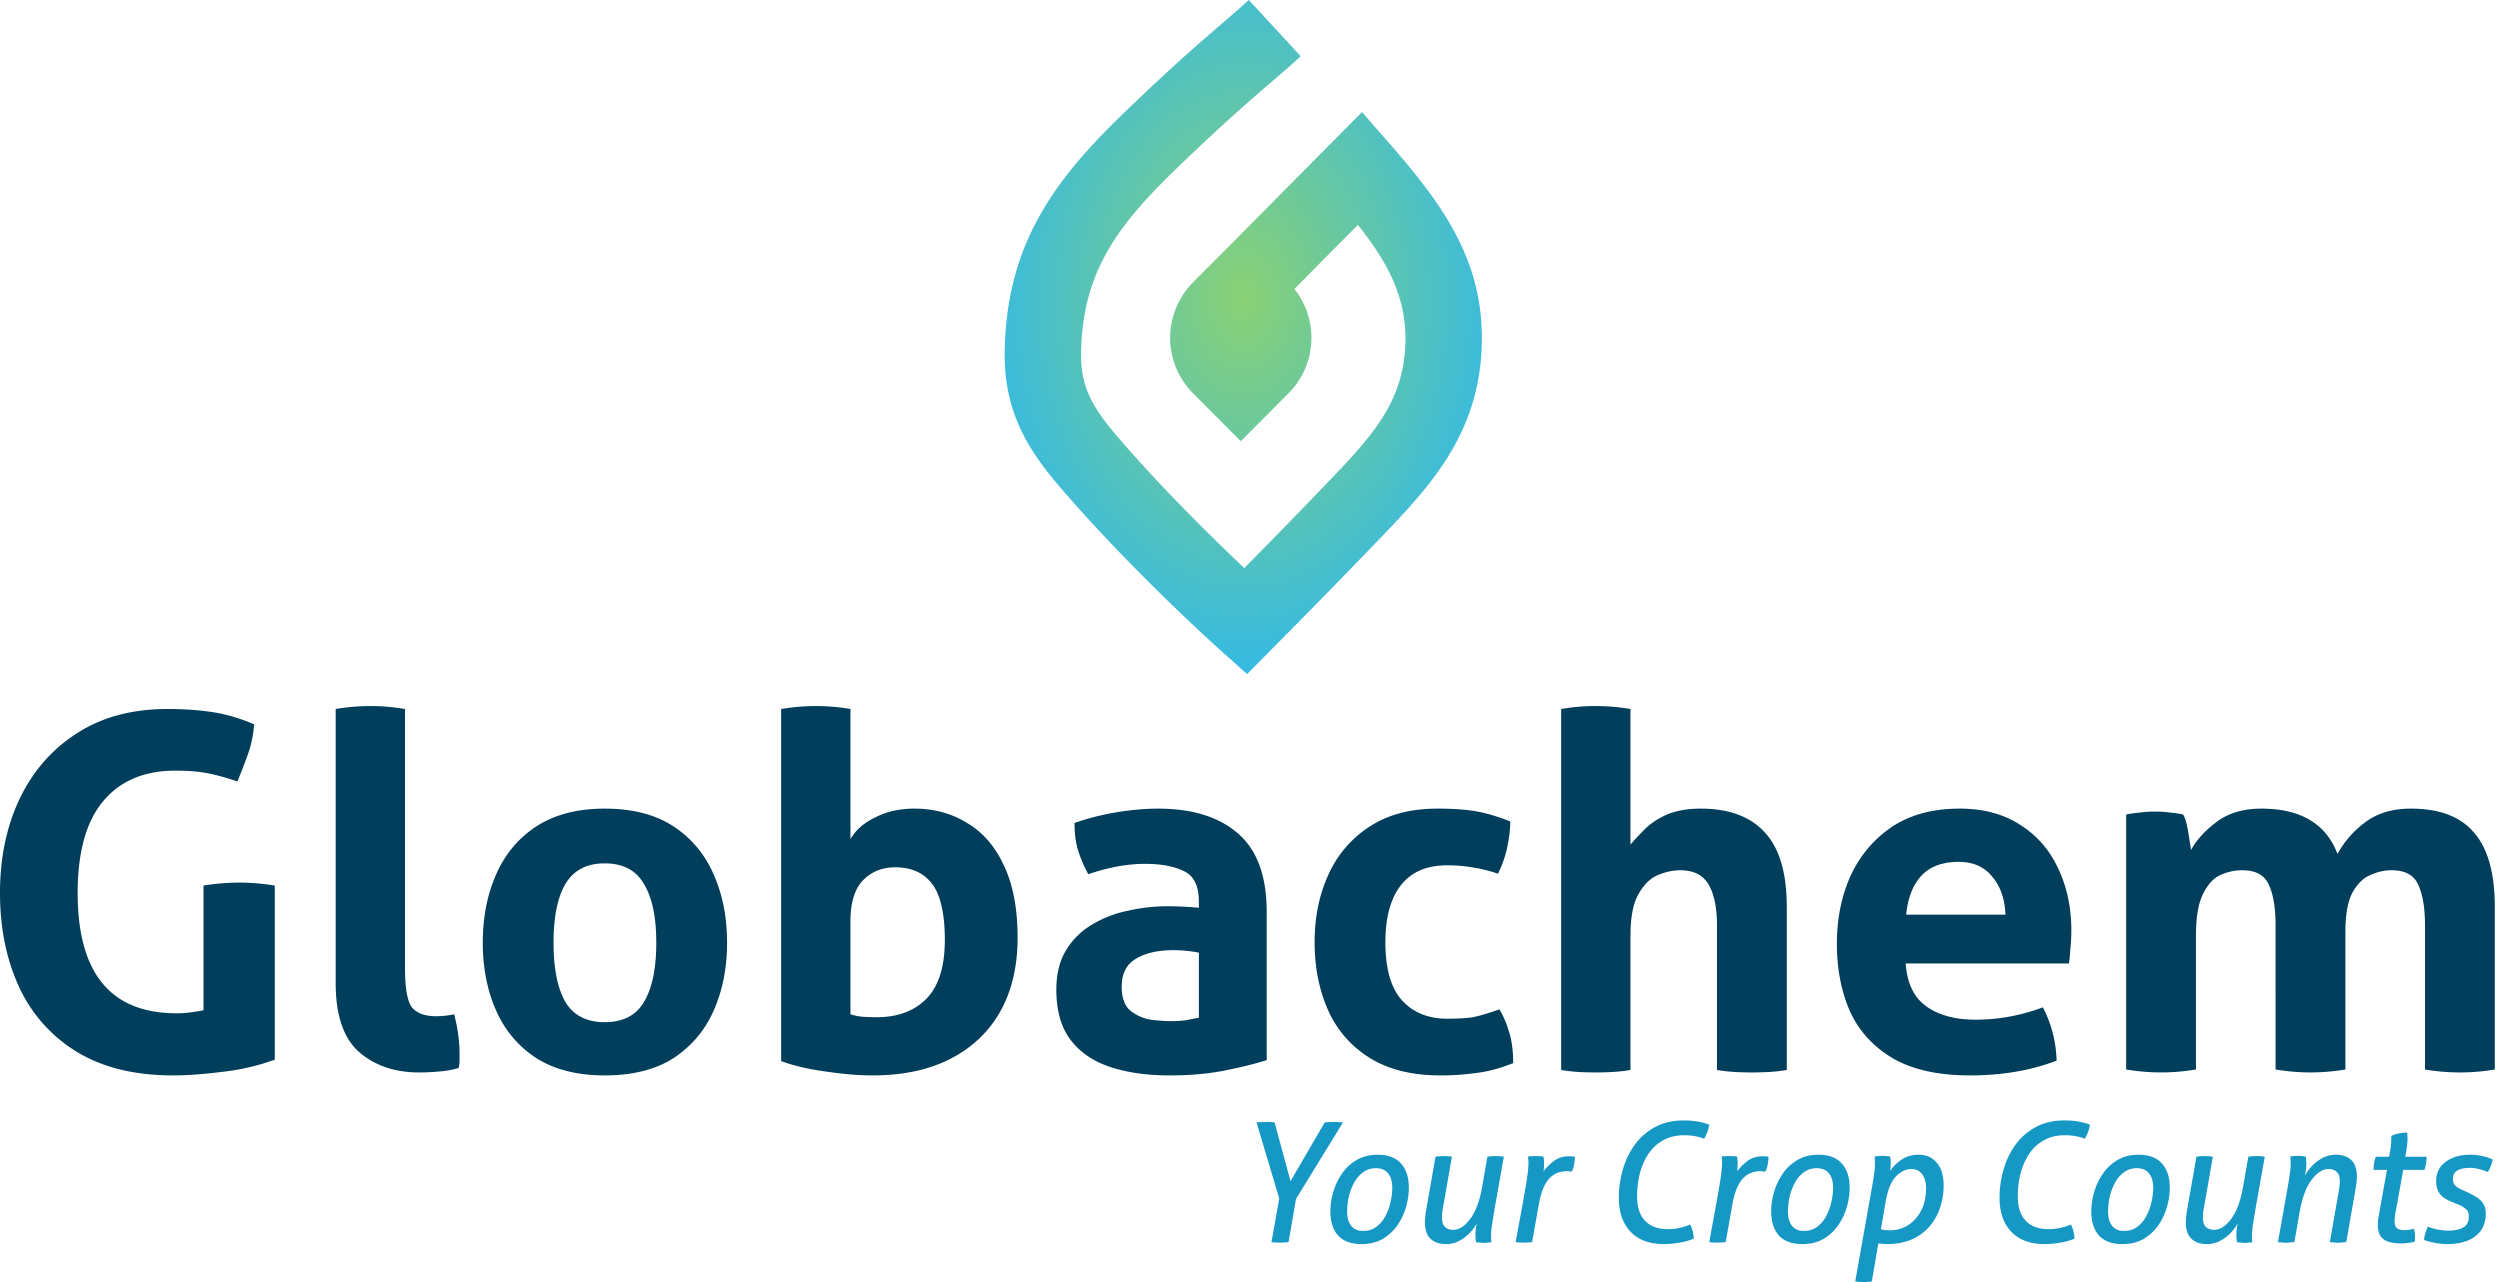
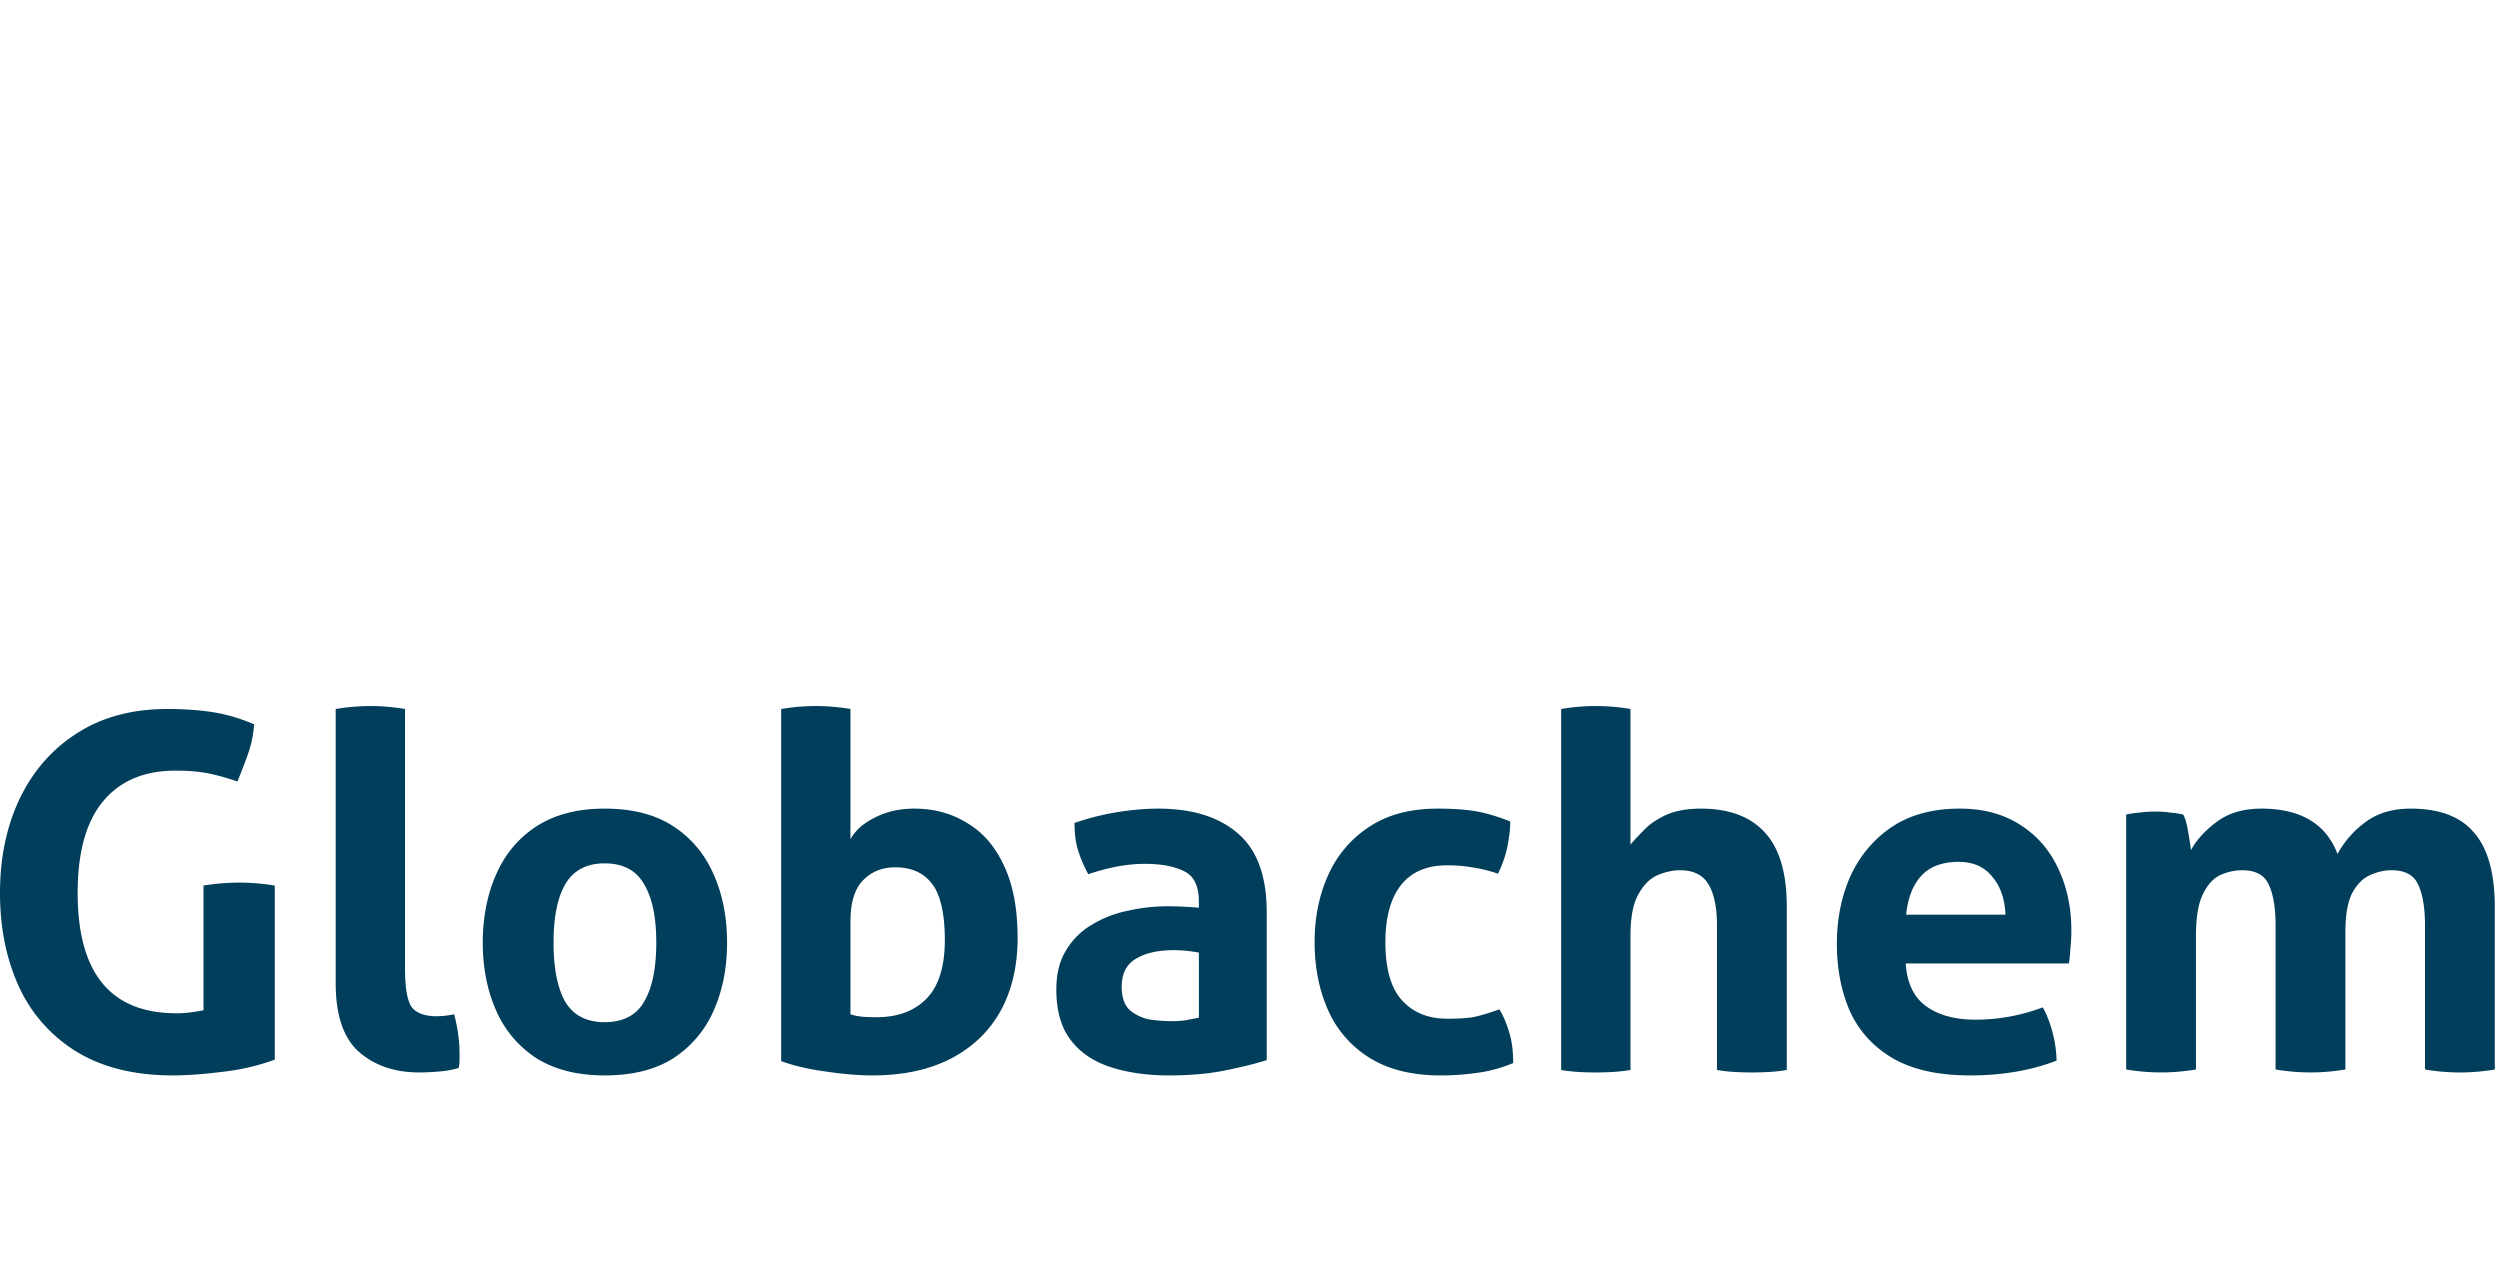
<svg xmlns="http://www.w3.org/2000/svg" width="156" height="80" fill="none">
  <path d="M132.672 50.827c.287-.061.573-.102.859-.123.286-.041.603-.062.951-.062s.654.02.92.062c.266.02.542.062.828.123.123.205.225.554.307 1.046.082.493.143.883.184 1.17.327-.616.859-1.2 1.595-1.754s1.666-.831 2.791-.831c2.454 0 4.038.944 4.754 2.83a6.03 6.03 0 0 1 1.718-1.969c.756-.574 1.707-.861 2.852-.861 1.799 0 3.118.502 3.957 1.508.858.984 1.288 2.533 1.288 4.646v10.125c-.736.123-1.462.184-2.178.184s-1.441-.061-2.178-.184V57.75c0-1.108-.143-1.96-.429-2.554-.266-.595-.818-.893-1.656-.893-.45 0-.9.103-1.35.308-.429.185-.797.554-1.104 1.108-.286.554-.429 1.364-.429 2.431v8.586c-.736.123-1.462.184-2.178.184s-1.441-.061-2.178-.184V57.75c0-1.108-.143-1.96-.429-2.554-.266-.595-.818-.893-1.656-.893a3.29 3.29 0 0 0-1.38.308c-.43.205-.788.605-1.074 1.2-.286.575-.429 1.436-.429 2.585v8.34c-.736.123-1.462.184-2.178.184s-1.442-.061-2.178-.184v-15.91Zm-17.192 3.816c.593-1.272 1.452-2.288 2.577-3.047 1.145-.759 2.556-1.138 4.232-1.138 1.473 0 2.73.338 3.773 1.015 1.043.657 1.83 1.56 2.362 2.708.552 1.15.828 2.442.828 3.878 0 .39-.021.78-.062 1.17-.02.368-.051.666-.092.892h-10.182c.081 1.23.511 2.123 1.288 2.677.777.554 1.799.83 3.067.83 1.431 0 2.832-.256 4.202-.769.225.41.419.903.583 1.477.163.575.255 1.19.276 1.847-1.595.615-3.395.923-5.399.923-1.962 0-3.557-.349-4.784-1.046-1.227-.718-2.127-1.693-2.699-2.924-.552-1.251-.828-2.667-.828-4.246 0-1.56.286-2.975.858-4.247Zm8.834.062c-.491-.616-1.186-.924-2.086-.924-1.022 0-1.799.288-2.331.862-.532.574-.849 1.385-.951 2.431h6.196c-.041-.985-.317-1.775-.828-2.37ZM97.417 44.242a12.644 12.644 0 0 1 2.147-.185c.716 0 1.442.061 2.178.184v8.463c.204-.246.48-.544.828-.892.347-.37.807-.688 1.38-.954.593-.267 1.319-.4 2.178-.4 1.758 0 3.087.492 3.987 1.477.92.985 1.38 2.533 1.38 4.647v10.185c-.368.062-.736.103-1.104.124a19.223 19.223 0 0 1-2.147 0 9.864 9.864 0 0 1-1.104-.124v-9.016c0-1.108-.174-1.96-.522-2.554-.347-.595-.94-.893-1.779-.893-.449 0-.92.103-1.41.308-.471.205-.869.605-1.197 1.2-.327.575-.49 1.436-.49 2.585v8.37c-.368.062-.736.103-1.105.124a19.198 19.198 0 0 1-2.147 0 10.11 10.11 0 0 1-1.073-.124V44.242ZM82.891 63.075c-.573-1.272-.859-2.698-.859-4.278 0-1.559.287-2.964.859-4.216a6.954 6.954 0 0 1 2.546-2.985c1.145-.759 2.566-1.138 4.263-1.138.92 0 1.697.051 2.331.154.634.102 1.37.318 2.208.646 0 .472-.061 1.005-.184 1.6a6.983 6.983 0 0 1-.582 1.662 8.844 8.844 0 0 0-1.626-.4 8.797 8.797 0 0 0-1.564-.123c-1.268 0-2.229.42-2.883 1.261-.634.821-.951 2-.951 3.54 0 1.661.347 2.871 1.043 3.63.695.76 1.635 1.14 2.821 1.14.655 0 1.186-.032 1.595-.093.41-.082.961-.246 1.657-.492.245.41.45.892.613 1.446.164.533.245 1.17.245 1.908-.817.328-1.584.533-2.3.615a15.77 15.77 0 0 1-2.239.154c-1.758 0-3.22-.359-4.386-1.077a6.638 6.638 0 0 1-2.607-2.954Zm-3.848-6.155v9.232c-.716.226-1.585.441-2.607.646-1.023.206-2.178.308-3.466.308-1.39 0-2.617-.174-3.68-.523-1.064-.349-1.892-.913-2.485-1.693s-.89-1.825-.89-3.139c0-.984.205-1.805.614-2.461a4.5 4.5 0 0 1 1.626-1.6 6.877 6.877 0 0 1 2.239-.862 11.114 11.114 0 0 1 2.453-.277c.614 0 1.268.03 1.963.092v-.37c0-.984-.307-1.62-.92-1.907-.613-.308-1.431-.462-2.454-.462-1.083 0-2.26.216-3.527.647a8.332 8.332 0 0 1-.644-1.508c-.143-.472-.215-1.036-.215-1.693.9-.308 1.8-.533 2.7-.677.9-.143 1.737-.215 2.514-.215 2.127 0 3.783.513 4.97 1.538 1.206 1.026 1.809 2.667 1.809 4.924Zm-5.797 2.37c-1.002 0-1.8.184-2.392.554-.573.348-.86.923-.86 1.723 0 .697.185 1.2.553 1.508a2.79 2.79 0 0 0 1.257.554c.491.061.92.092 1.289.092.306 0 .613-.02.92-.061.306-.062.572-.113.797-.154v-4.062a8.578 8.578 0 0 0-1.564-.154ZM48.745 44.242a13.01 13.01 0 0 1 2.147-.185c.715 0 1.441.061 2.177.184v8.125c.307-.554.818-1.006 1.534-1.354.715-.37 1.533-.554 2.453-.554 1.227 0 2.321.297 3.282.892.982.575 1.749 1.457 2.3 2.647.573 1.19.86 2.697.86 4.523 0 1.765-.358 3.293-1.074 4.585-.716 1.273-1.748 2.257-3.098 2.955-1.35.697-2.975 1.046-4.877 1.046-.879 0-1.86-.082-2.944-.246-1.063-.144-1.983-.36-2.76-.646V44.242Zm4.324 19.048c.246.082.501.133.767.154.286.02.573.03.859.03 1.329 0 2.372-.389 3.128-1.169.757-.78 1.135-2 1.135-3.662 0-1.333-.184-2.37-.552-3.108-.511-.943-1.36-1.415-2.546-1.415-.818 0-1.492.277-2.024.83-.511.534-.767 1.385-.767 2.555v5.785Zm-22.116-8.709c.552-1.272 1.39-2.277 2.515-3.015 1.145-.739 2.566-1.108 4.263-1.108 1.738 0 3.17.369 4.294 1.108 1.125.738 1.963 1.743 2.515 3.015.553 1.252.829 2.667.829 4.247 0 1.56-.276 2.965-.829 4.216a6.753 6.753 0 0 1-2.515 2.985c-1.124.718-2.556 1.077-4.294 1.077-1.697 0-3.118-.359-4.263-1.077a6.753 6.753 0 0 1-2.515-2.985c-.552-1.251-.828-2.657-.828-4.216 0-1.58.276-2.995.828-4.247Zm6.778-.707c-1.124 0-1.942.43-2.453 1.292-.491.841-.736 2.062-.736 3.662s.245 2.831.736 3.693c.51.841 1.329 1.262 2.453 1.262 1.145 0 1.963-.421 2.454-1.262.511-.862.767-2.093.767-3.693s-.256-2.82-.767-3.662c-.49-.862-1.309-1.292-2.454-1.292Zm-16.784-9.632a13.186 13.186 0 0 1 2.178-.185c.695 0 1.41.061 2.147.184v16.157c0 1.25.143 2.071.43 2.461.306.37.817.554 1.533.554.163 0 .337-.01.521-.03a5.04 5.04 0 0 0 .583-.093c.225.862.337 1.682.337 2.462v.462a1.8 1.8 0 0 1-.061.43 5.717 5.717 0 0 1-1.196.216c-.45.04-.87.061-1.258.061-1.533 0-2.79-.43-3.772-1.292-.961-.862-1.442-2.288-1.442-4.278v-17.11Zm-8.249 11.016a14.137 14.137 0 0 1 2.208-.184c.736 0 1.483.061 2.24.184v10.863c-1.064.39-2.179.647-3.344.77-1.145.143-2.147.215-3.006.215-2.392 0-4.396-.492-6.011-1.477a9.25 9.25 0 0 1-3.589-4.031C.4 59.874 0 57.915 0 55.72c0-2.195.409-4.154 1.227-5.878.838-1.744 2.034-3.108 3.588-4.093 1.554-1.005 3.436-1.508 5.644-1.508.981 0 1.891.062 2.73.185.858.123 1.748.38 2.668.77a6.988 6.988 0 0 1-.368 1.815c-.205.575-.43 1.16-.675 1.754-.716-.246-1.35-.42-1.902-.523-.552-.103-1.206-.154-1.962-.154-1.963 0-3.476.646-4.54 1.939-1.043 1.272-1.564 3.17-1.564 5.693 0 5.006 2.055 7.508 6.165 7.508a6.1 6.1 0 0 0 .92-.061c.286-.041.542-.082.767-.123v-7.786Z" fill="#003E5B" />
-   <path d="M152.606 72.501c.394-.297.904-.446 1.532-.446.283 0 .553.031.808.093.255.063.455.132.6.208-.055.27-.155.53-.3.779a2.979 2.979 0 0 0-.486-.166 2.29 2.29 0 0 0-.663-.094c-.297 0-.545.052-.745.156-.193.104-.29.284-.29.54 0 .16.048.294.145.405.096.104.262.204.497.301l.227.104c.18.083.359.177.539.28.186.105.338.24.455.406.124.166.187.384.187.654 0 .443-.107.807-.321 1.09a1.942 1.942 0 0 1-.86.624 3.462 3.462 0 0 1-1.2.197c-.276 0-.549-.028-.818-.083a3.468 3.468 0 0 1-.652-.177 2.19 2.19 0 0 1 .083-.436c.041-.138.096-.27.165-.395.18.077.39.139.632.188.241.041.465.062.672.062.346 0 .639-.063.88-.187.242-.132.363-.36.363-.686 0-.214-.062-.374-.187-.477a1.77 1.77 0 0 0-.528-.302l-.331-.135a3.745 3.745 0 0 1-.445-.218 1.29 1.29 0 0 1-.393-.405c-.104-.173-.156-.398-.156-.675 0-.512.197-.914.59-1.205Zm-3.66.499h-.838a2.358 2.358 0 0 1 .145-.82h.828c.034-.18.066-.364.093-.551a4.07 4.07 0 0 0 .042-.582v-.166a1.82 1.82 0 0 1 .496-.156c.194-.034.359-.052.497-.052.007.063.011.125.011.187.007.063.01.128.01.198 0 .214-.028.48-.083.8l-.062.321h1.335c0 .277-.044.55-.134.82h-1.325l-.404 2.255c-.027.152-.059.315-.093.488a2.945 2.945 0 0 0-.041.467c0 .208.051.353.155.436a.75.75 0 0 0 .435.115c.117 0 .224-.007.32-.021.104-.021.201-.045.29-.073a1.628 1.628 0 0 1 .073.499v.155c0 .049-.004.1-.011.156a2.342 2.342 0 0 1-.352.073 2.47 2.47 0 0 1-.465.041c-.297 0-.559-.03-.787-.093a.947.947 0 0 1-.518-.343c-.124-.166-.186-.408-.186-.727 0-.131.01-.273.031-.426l.083-.457.455-2.544Zm-2.538 4.507-.269.021a1.831 1.831 0 0 1-.259.021 1.77 1.77 0 0 1-.248-.02 8.503 8.503 0 0 1-.249-.022l.559-3.198c.041-.222.062-.42.062-.592 0-.277-.065-.475-.196-.592-.125-.118-.294-.177-.508-.177-.365 0-.717.225-1.056.675-.338.45-.583 1.097-.735 1.942l-.341 1.942-.269.021a1.831 1.831 0 0 1-.259.021c-.076 0-.162-.007-.259-.02a9.826 9.826 0 0 1-.238-.022l.549-3.084c.076-.409.134-.762.176-1.06.048-.304.072-.567.072-.789 0-.09-.003-.163-.01-.218a.952.952 0 0 0-.021-.187c.076-.014.159-.024.249-.031a2.771 2.771 0 0 1 .714.031c.014.049.024.11.031.187.007.076.01.173.01.29 0 .132-.01.257-.031.375a5.025 5.025 0 0 1-.052.342c.097-.193.238-.39.425-.592.186-.2.407-.37.662-.508.256-.139.535-.208.839-.208.407 0 .728.11.962.332.235.222.352.564.352 1.028 0 .104-.007.222-.02.353a5.685 5.685 0 0 1-.052.364l-.59 3.375Zm-9.351-5.327c.076-.015.162-.025.259-.032a3.23 3.23 0 0 1 .766.031l-.559 3.2a3.095 3.095 0 0 0-.062.591c0 .277.062.475.186.592a.746.746 0 0 0 .518.177c.365 0 .717-.225 1.055-.675.339-.45.584-1.098.735-1.942l.342-1.943a3.688 3.688 0 0 1 .528-.042 3.23 3.23 0 0 1 .497.042l-.549 3.085c-.069.409-.127.765-.176 1.07a4.98 4.98 0 0 0-.072.779v.218c.007.048.014.11.02.187a10.41 10.41 0 0 1-.238.02 1.606 1.606 0 0 1-.248.021c-.069 0-.148-.007-.238-.02a13.773 13.773 0 0 1-.228-.021 1.902 1.902 0 0 1-.041-.478c0-.132.007-.256.02-.374l.063-.343a2.23 2.23 0 0 1-.425.592 2.59 2.59 0 0 1-.662.51 1.733 1.733 0 0 1-.839.207c-.407 0-.728-.11-.963-.332-.234-.222-.351-.565-.351-1.029 0-.103.006-.218.02-.342.014-.132.031-.257.052-.374l.59-3.376Zm-1.839 3.136c-.117.409-.297.79-.538 1.142a2.94 2.94 0 0 1-.922.852c-.372.215-.814.322-1.325.322-.635 0-1.118-.177-1.449-.53-.324-.36-.486-.865-.486-1.516 0-.388.058-.786.176-1.194a3.91 3.91 0 0 1 .538-1.143c.241-.36.548-.647.921-.862.373-.221.811-.332 1.315-.332.642 0 1.125.18 1.449.54.331.36.497.865.497 1.516 0 .388-.059.79-.176 1.205Zm-3.675.28c0 .388.086.69.259.904.172.208.417.312.735.312.324 0 .6-.087.828-.26.235-.173.424-.398.569-.675.145-.277.252-.571.321-.883a4.09 4.09 0 0 0 .104-.883c0-.394-.09-.696-.269-.903-.173-.208-.421-.312-.746-.312-.324 0-.6.09-.828.27a1.99 1.99 0 0 0-.559.675 3.549 3.549 0 0 0-.321.883 4.486 4.486 0 0 0-.093.872Zm-6.512-2.648a4.97 4.97 0 0 1 .766-1.558 3.753 3.753 0 0 1 1.273-1.08c.504-.263 1.087-.395 1.749-.395.366 0 .68.028.942.083.263.049.48.111.653.187a2.57 2.57 0 0 1-.114.436 3.188 3.188 0 0 1-.207.437 3.02 3.02 0 0 0-.59-.166 3.722 3.722 0 0 0-.653-.052c-.51 0-.952.107-1.325.322a2.625 2.625 0 0 0-.921.862c-.234.36-.41.768-.528 1.225-.11.45-.165.918-.165 1.402 0 .672.165 1.18.497 1.527.331.346.803.52 1.418.52a3.376 3.376 0 0 0 1.397-.291c.131.249.207.543.228.882-.269.118-.58.205-.932.26a6.071 6.071 0 0 1-.931.083c-.898 0-1.591-.256-2.081-.769-.49-.512-.735-1.218-.735-2.118a6.2 6.2 0 0 1 .259-1.797Zm-8.281 1.475c.076-.409.135-.762.176-1.06a5.05 5.05 0 0 0 .073-.789c0-.09-.004-.163-.01-.218 0-.055-.004-.118-.011-.187a3.13 3.13 0 0 1 .487-.042c.069 0 .148.004.238.01.09.008.169.018.238.032.014.049.024.107.031.177a2.961 2.961 0 0 1-.031.727c.186-.284.428-.523.725-.717.296-.2.655-.301 1.076-.301.469 0 .842.17 1.118.509.283.332.424.803.424 1.412 0 .485-.075.949-.227 1.392a3.462 3.462 0 0 1-.663 1.174 3.13 3.13 0 0 1-1.107.8c-.442.193-.956.29-1.543.29-.11 0-.21-.007-.3-.02a26.82 26.82 0 0 1-.238-.021l-.404 2.368a3.565 3.565 0 0 1-.517.042 3.665 3.665 0 0 1-.518-.043l.983-5.535Zm.622 2.274c.075.028.169.049.279.063.11.007.214.01.311.01a2.061 2.061 0 0 0 1.138-.343c.338-.228.604-.536.797-.924.194-.395.29-.841.29-1.34 0-.367-.079-.661-.238-.883-.159-.221-.386-.332-.683-.332-.352 0-.676.16-.973.478-.297.311-.511.855-.642 1.63l-.279 1.641Zm-2.129-1.381a3.92 3.92 0 0 1-.539 1.142 2.93 2.93 0 0 1-.921.852c-.372.215-.814.322-1.325.322-.635 0-1.118-.177-1.449-.53-.324-.36-.487-.865-.487-1.516 0-.388.059-.786.176-1.194.118-.409.297-.79.539-1.143.241-.36.548-.647.921-.862.373-.221.811-.332 1.315-.332.641 0 1.125.18 1.449.54.331.36.497.865.497 1.516 0 .388-.059.79-.176 1.205Zm-3.675.28c0 .388.086.69.259.904.172.208.417.312.735.312.324 0 .6-.087.828-.26a1.95 1.95 0 0 0 .569-.675c.145-.277.252-.571.321-.883a4.09 4.09 0 0 0 .104-.883c0-.394-.09-.696-.27-.903-.172-.208-.421-.312-.745-.312s-.6.09-.828.27a1.99 1.99 0 0 0-.559.675 3.549 3.549 0 0 0-.321.883 4.486 4.486 0 0 0-.093.872Zm-3.884 1.911a4.45 4.45 0 0 1-.549.031 3.5 3.5 0 0 1-.476-.03c.076-.437.159-.894.249-1.372.089-.484.176-.955.258-1.412.083-.464.152-.883.207-1.257.056-.38.083-.678.083-.893 0-.09-.003-.163-.01-.218a.952.952 0 0 0-.021-.187 1.38 1.38 0 0 1 .249-.02 2.771 2.771 0 0 1 .476 0c.09 0 .169.006.238.02.027.104.041.256.041.457 0 .152-.01.308-.031.467.18-.242.397-.46.652-.654.263-.194.584-.29.963-.29a1.6 1.6 0 0 1 .176.01.801.801 0 0 1 .166.03c0 .14-.018.299-.052.479a1.225 1.225 0 0 1-.155.446 1.184 1.184 0 0 0-.135-.02 1.328 1.328 0 0 0-.166-.011c-.462 0-.838.166-1.128.499-.283.332-.486.844-.611 1.537l-.424 2.388Zm-6.409-4.559a4.97 4.97 0 0 1 .766-1.558 3.753 3.753 0 0 1 1.273-1.08c.504-.263 1.087-.395 1.75-.395.365 0 .679.028.942.083.262.049.479.111.652.187a2.57 2.57 0 0 1-.114.436 2.968 2.968 0 0 1-.207.437 3 3 0 0 0-.59-.166 3.71 3.71 0 0 0-.652-.052c-.511 0-.953.107-1.325.322a2.62 2.62 0 0 0-.922.862c-.234.36-.41.768-.528 1.225-.11.45-.165.918-.165 1.402 0 .672.165 1.18.497 1.527.331.346.804.52 1.418.52a3.37 3.37 0 0 0 1.397-.291c.131.249.207.543.228.882-.269.118-.58.205-.932.26a6.071 6.071 0 0 1-.931.083c-.897 0-1.591-.256-2.081-.769-.49-.512-.735-1.218-.735-2.118a6.2 6.2 0 0 1 .259-1.797Zm-5.671 4.559a4.473 4.473 0 0 1-.549.031 3.5 3.5 0 0 1-.476-.03c.076-.437.159-.894.249-1.372.09-.484.175-.955.258-1.412.083-.464.152-.883.207-1.257.056-.38.083-.678.083-.893 0-.09-.003-.163-.01-.218a.965.965 0 0 0-.02-.187c.075-.014.158-.02.248-.02a2.76 2.76 0 0 1 .476 0c.09 0 .169.006.238.02.027.104.041.256.041.457 0 .152-.01.308-.03.467.179-.242.396-.46.651-.654.263-.194.583-.29.963-.29.055 0 .114.003.176.01a.789.789 0 0 1 .166.03c0 .14-.018.299-.052.479a1.22 1.22 0 0 1-.155.446 1.155 1.155 0 0 0-.135-.02 1.334 1.334 0 0 0-.166-.011c-.462 0-.838.166-1.128.499-.283.332-.486.844-.61 1.537l-.425 2.388Zm-6.028-5.327c.076-.015.162-.025.258-.032a3.257 3.257 0 0 1 .766.031l-.559 3.2a3.145 3.145 0 0 0-.062.591c0 .277.062.475.187.592a.746.746 0 0 0 .517.177c.366 0 .718-.225 1.056-.675.338-.45.583-1.098.735-1.942l.342-1.943a3.678 3.678 0 0 1 .528-.042 3.26 3.26 0 0 1 .496.042l-.548 3.085c-.07.409-.128.765-.176 1.07a4.95 4.95 0 0 0-.073.779v.218a3.6 3.6 0 0 1 .021.187 6.873 6.873 0 0 1-.238.02c-.09.014-.173.021-.248.021-.07 0-.149-.007-.239-.02a13.919 13.919 0 0 1-.227-.021c-.028-.09-.042-.25-.042-.478 0-.132.007-.256.021-.374.02-.118.041-.232.062-.343-.09.194-.231.392-.424.592-.187.201-.407.37-.663.51a1.73 1.73 0 0 1-.838.207c-.407 0-.728-.11-.963-.332-.235-.222-.352-.565-.352-1.029 0-.103.007-.218.02-.342.015-.132.032-.257.052-.374l.59-3.376Zm-1.84 3.136c-.117.409-.296.79-.538 1.142a2.94 2.94 0 0 1-.921.852c-.373.215-.814.322-1.325.322-.635 0-1.118-.177-1.45-.53-.324-.36-.486-.865-.486-1.516 0-.388.059-.786.176-1.194.117-.409.297-.79.538-1.143.242-.36.549-.647.922-.862.372-.221.81-.332 1.314-.332.642 0 1.125.18 1.45.54.33.36.496.865.496 1.516 0 .388-.058.79-.176 1.205Zm-3.674.28c0 .388.086.69.258.904.173.208.418.312.735.312.325 0 .6-.087.828-.26a1.94 1.94 0 0 0 .57-.675 3.55 3.55 0 0 0 .32-.883c.07-.311.104-.606.104-.883 0-.394-.09-.696-.269-.903-.172-.208-.42-.312-.745-.312s-.6.09-.828.27a1.991 1.991 0 0 0-.56.675 3.552 3.552 0 0 0-.32.883 4.479 4.479 0 0 0-.093.872Zm-3.192-.779-.465 2.69c-.186.021-.37.031-.549.031a4.15 4.15 0 0 1-.517-.03l.486-2.722-1.418-4.746a2.35 2.35 0 0 1 .332-.02 7 7 0 0 1 .372-.011c.152 0 .293.01.424.03l.994 3.667 2.133-3.666a5.348 5.348 0 0 1 1.138 0l-2.93 4.777Z" fill="#1698C5" />
-   <path fill-rule="evenodd" clip-rule="evenodd" d="m76.13 40.553 1.687 1.509.005-.002 1.592-1.61a609.671 609.671 0 0 0 6.716-6.87l.008-.009c2.94-3.072 5.98-6.248 6.302-11.554.338-5.606-2.412-9.248-5.769-13.097L84.99 6.993l-7.705 7.77.004.004-2.843 2.852a4.905 4.905 0 0 0 0 6.921l2.98 2.99 2.978-2.99a4.907 4.907 0 0 0 .366-6.51l3.963-3.998c1.92 2.424 3.133 4.681 2.95 7.696-.215 3.553-2.216 5.642-4.989 8.537l-.005.005a501.552 501.552 0 0 1-5.044 5.177c-1.909-1.803-5.137-4.96-7.92-8.206-1.775-2.073-2.304-3.311-2.264-5.3.103-4.868 2.152-7.751 5.897-11.371 2.985-2.883 4.728-4.38 5.999-5.471l.013-.011.04-.035c.638-.547 1.194-1.023 1.754-1.546L77.925 0c-.495.459-.995.888-1.624 1.428l-.03.026-.01.008c-1.316 1.13-3.121 2.68-6.209 5.663-4.44 4.291-7.221 8.248-7.357 14.715-.076 3.673 1.31 6.063 3.417 8.519 4.455 5.2 9.795 9.993 10.019 10.194Z" fill="url(#a)" />
  <defs>
    <radialGradient id="a" cx="0" cy="0" r="1" gradientUnits="userSpaceOnUse" gradientTransform="matrix(0 24.291 -17.196 0 77.58 18.593)">
      <stop stop-color="#8AD174" />
      <stop offset="1" stop-color="#32B9E8" />
    </radialGradient>
  </defs>
</svg>